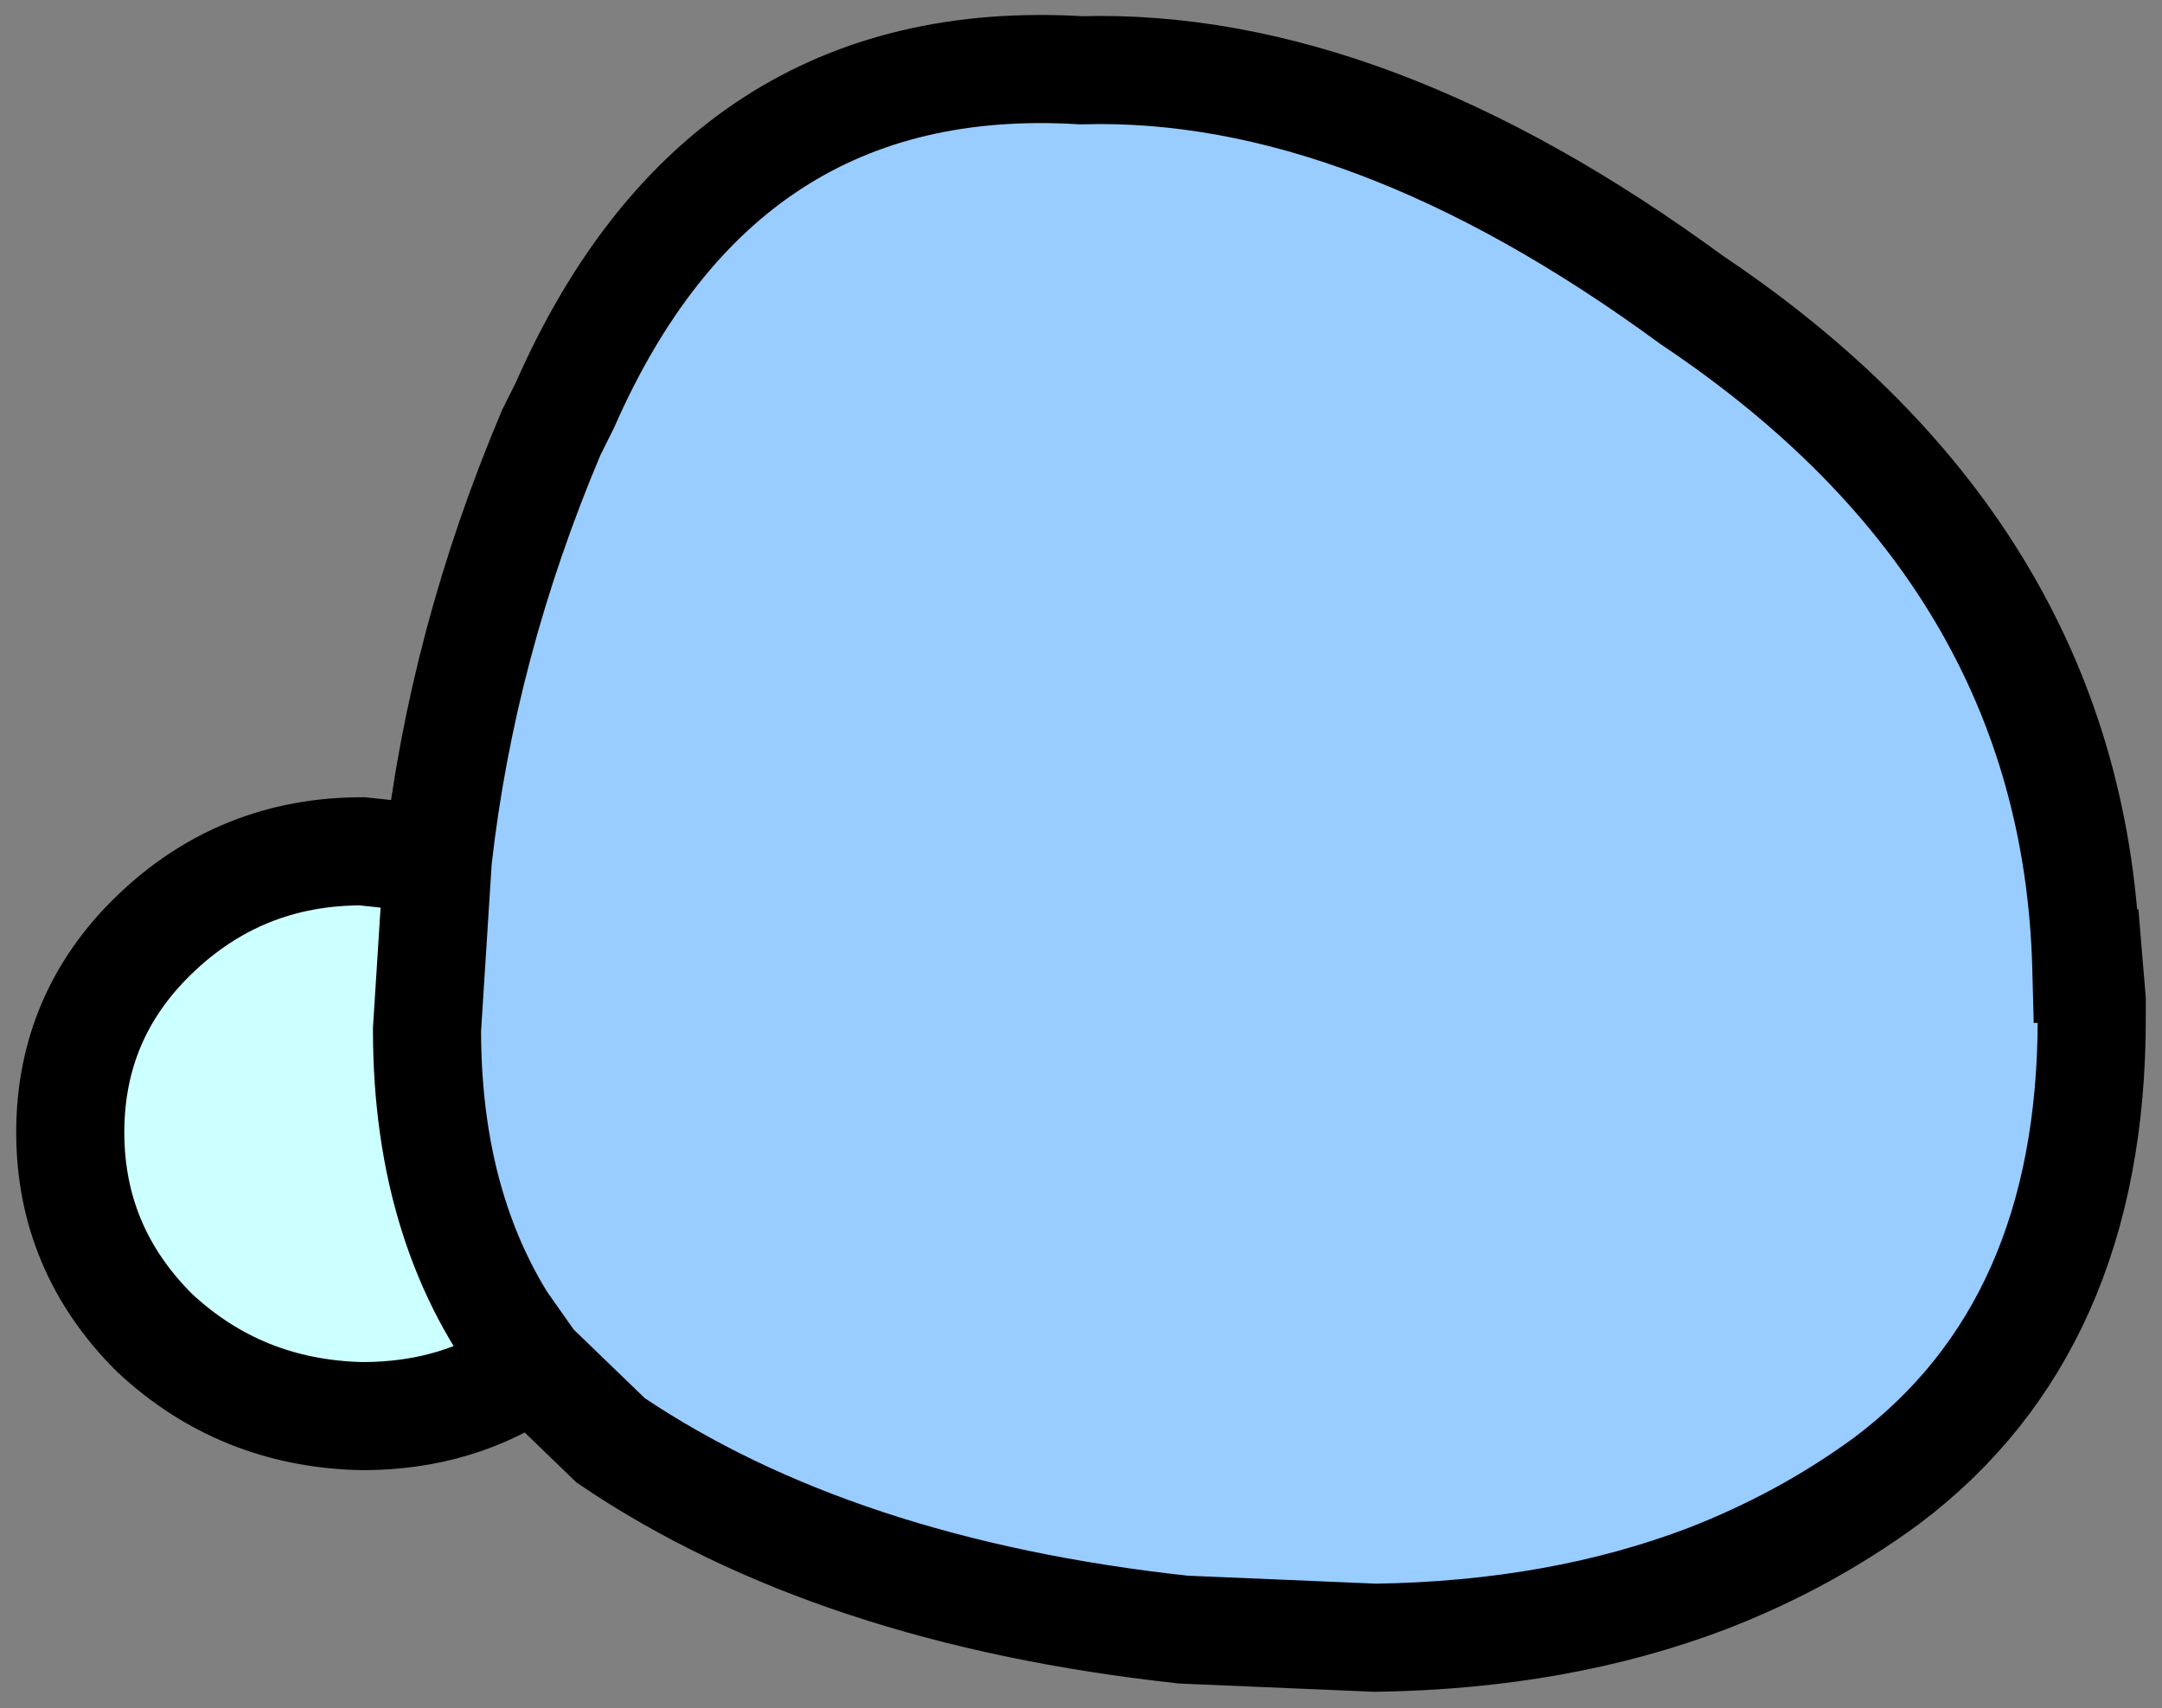
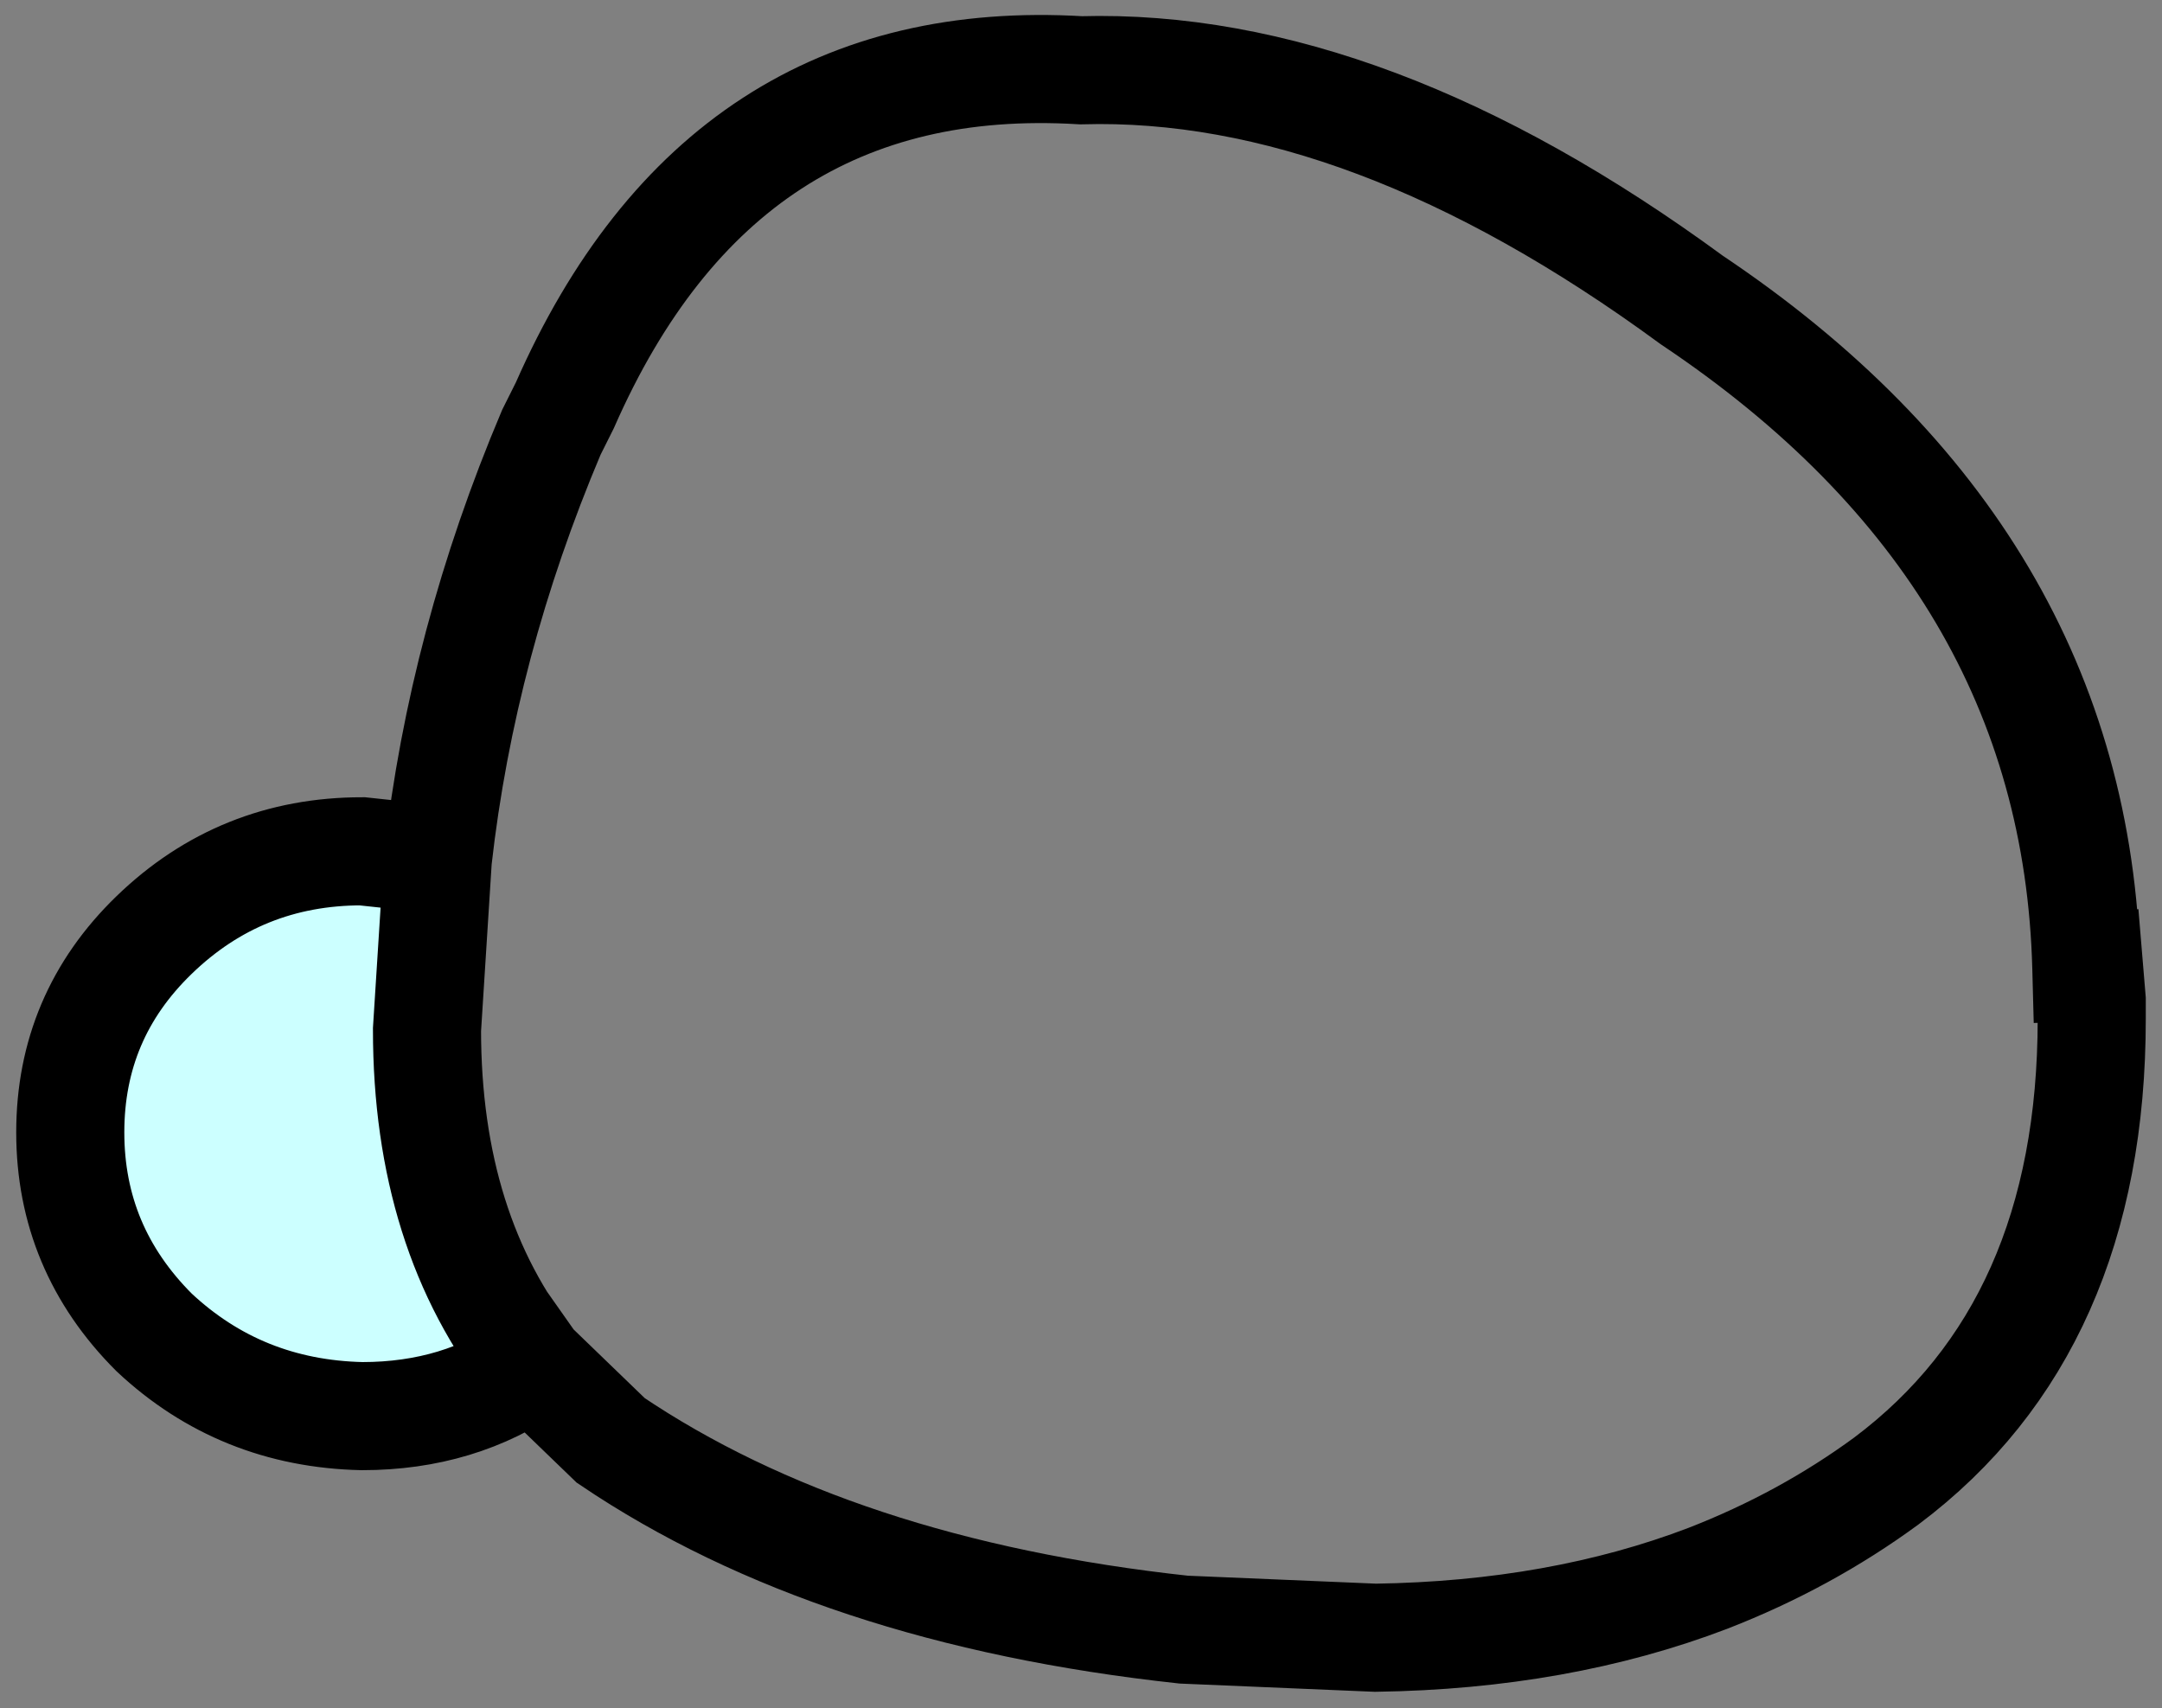
<svg xmlns="http://www.w3.org/2000/svg" height="31.6px" width="40.0px">
  <rect width="100%" height="100%" fill="#808080" stroke="none" />
  <g transform="matrix(1.0, 0.0, 0.0, 1.0, 20.0, 17.9)">
    <path d="M18.7 0.6 L17.95 0.35 18.6 0.0 18.65 0.0 18.7 0.6" fill="#cccc99" fill-rule="evenodd" stroke="none" />
-     <path d="M-11.9 -2.0 Q-11.45 -6.0 -9.8 -9.9 L-9.75 -10.0 -9.55 -10.4 Q-6.65 -17.0 0.0 -16.6 5.3 -16.75 11.3 -12.35 18.4 -7.6 18.6 0.0 L17.95 0.35 18.7 0.6 18.7 0.95 Q18.7 6.65 14.9 9.5 13.4 10.6 11.6 11.3 8.85 12.35 5.45 12.4 L1.9 12.25 Q-4.55 11.55 -8.7 8.75 L-10.15 7.35 Q-12.1 4.9 -12.1 1.15 L-11.9 -2.0" fill="#99ccff" fill-rule="evenodd" stroke="none" />
    <path d="M-11.9 -2.0 L-12.1 1.15 Q-12.1 4.9 -10.15 7.35 -11.5 8.3 -13.3 8.3 -15.55 8.25 -17.15 6.75 -18.7 5.2 -18.7 3.05 -18.7 0.9 -17.15 -0.6 -15.55 -2.15 -13.3 -2.15 L-11.9 -2.0" fill="#ccffff" fill-rule="evenodd" stroke="none" />
    <path d="M18.6 0.0 Q18.4 -7.6 11.3 -12.35 5.3 -16.75 0.0 -16.6 -6.65 -17.0 -9.55 -10.4 L-9.75 -10.0 -9.8 -9.9 Q-11.45 -6.0 -11.9 -2.0 L-12.1 1.15 Q-12.1 4.9 -10.15 7.35 L-8.7 8.75 Q-4.55 11.55 1.9 12.25 L5.45 12.4 Q8.85 12.35 11.6 11.3 13.4 10.6 14.9 9.5 18.7 6.65 18.7 0.95 L18.7 0.6 18.65 0.0 M-11.9 -2.0 L-13.3 -2.15 Q-15.55 -2.15 -17.15 -0.6 -18.7 0.9 -18.7 3.05 -18.7 5.2 -17.15 6.75 -15.55 8.25 -13.3 8.3 -11.5 8.3 -10.15 7.35" fill="none" stroke="#000000" stroke-linecap="square" stroke-linejoin="miter-clip" stroke-miterlimit="3.0" stroke-width="2.0" />
  </g>
</svg>